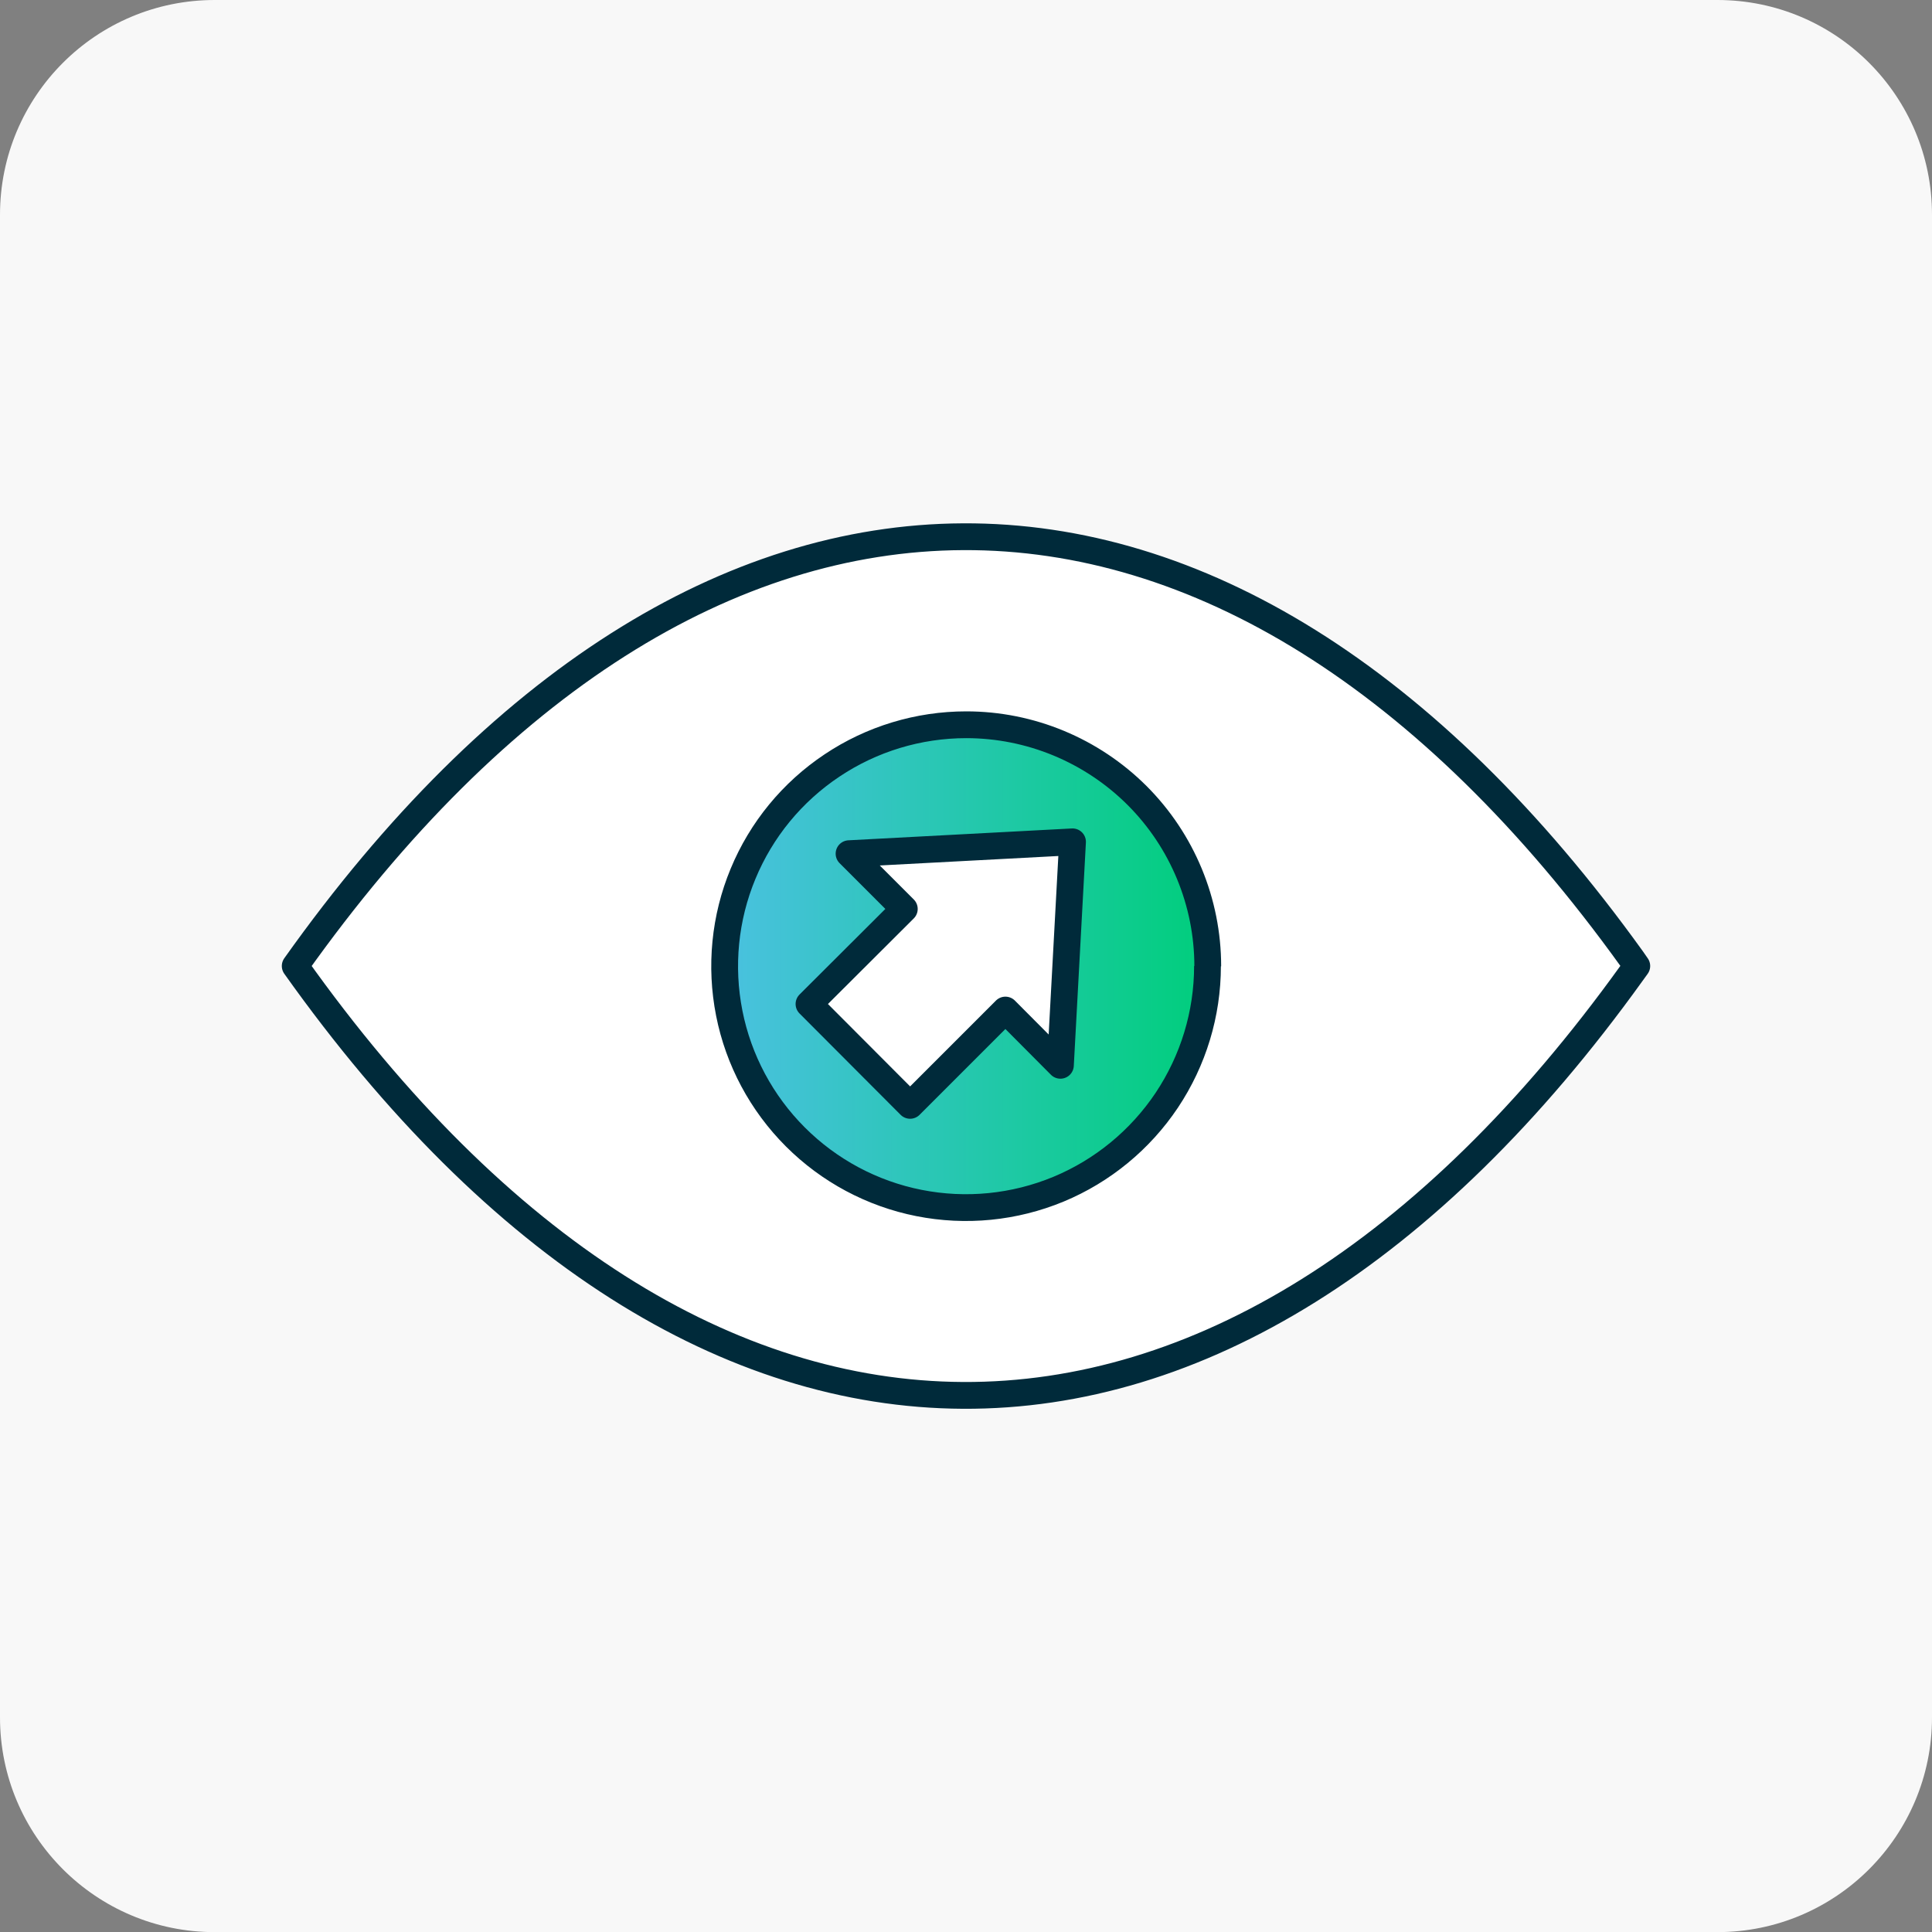
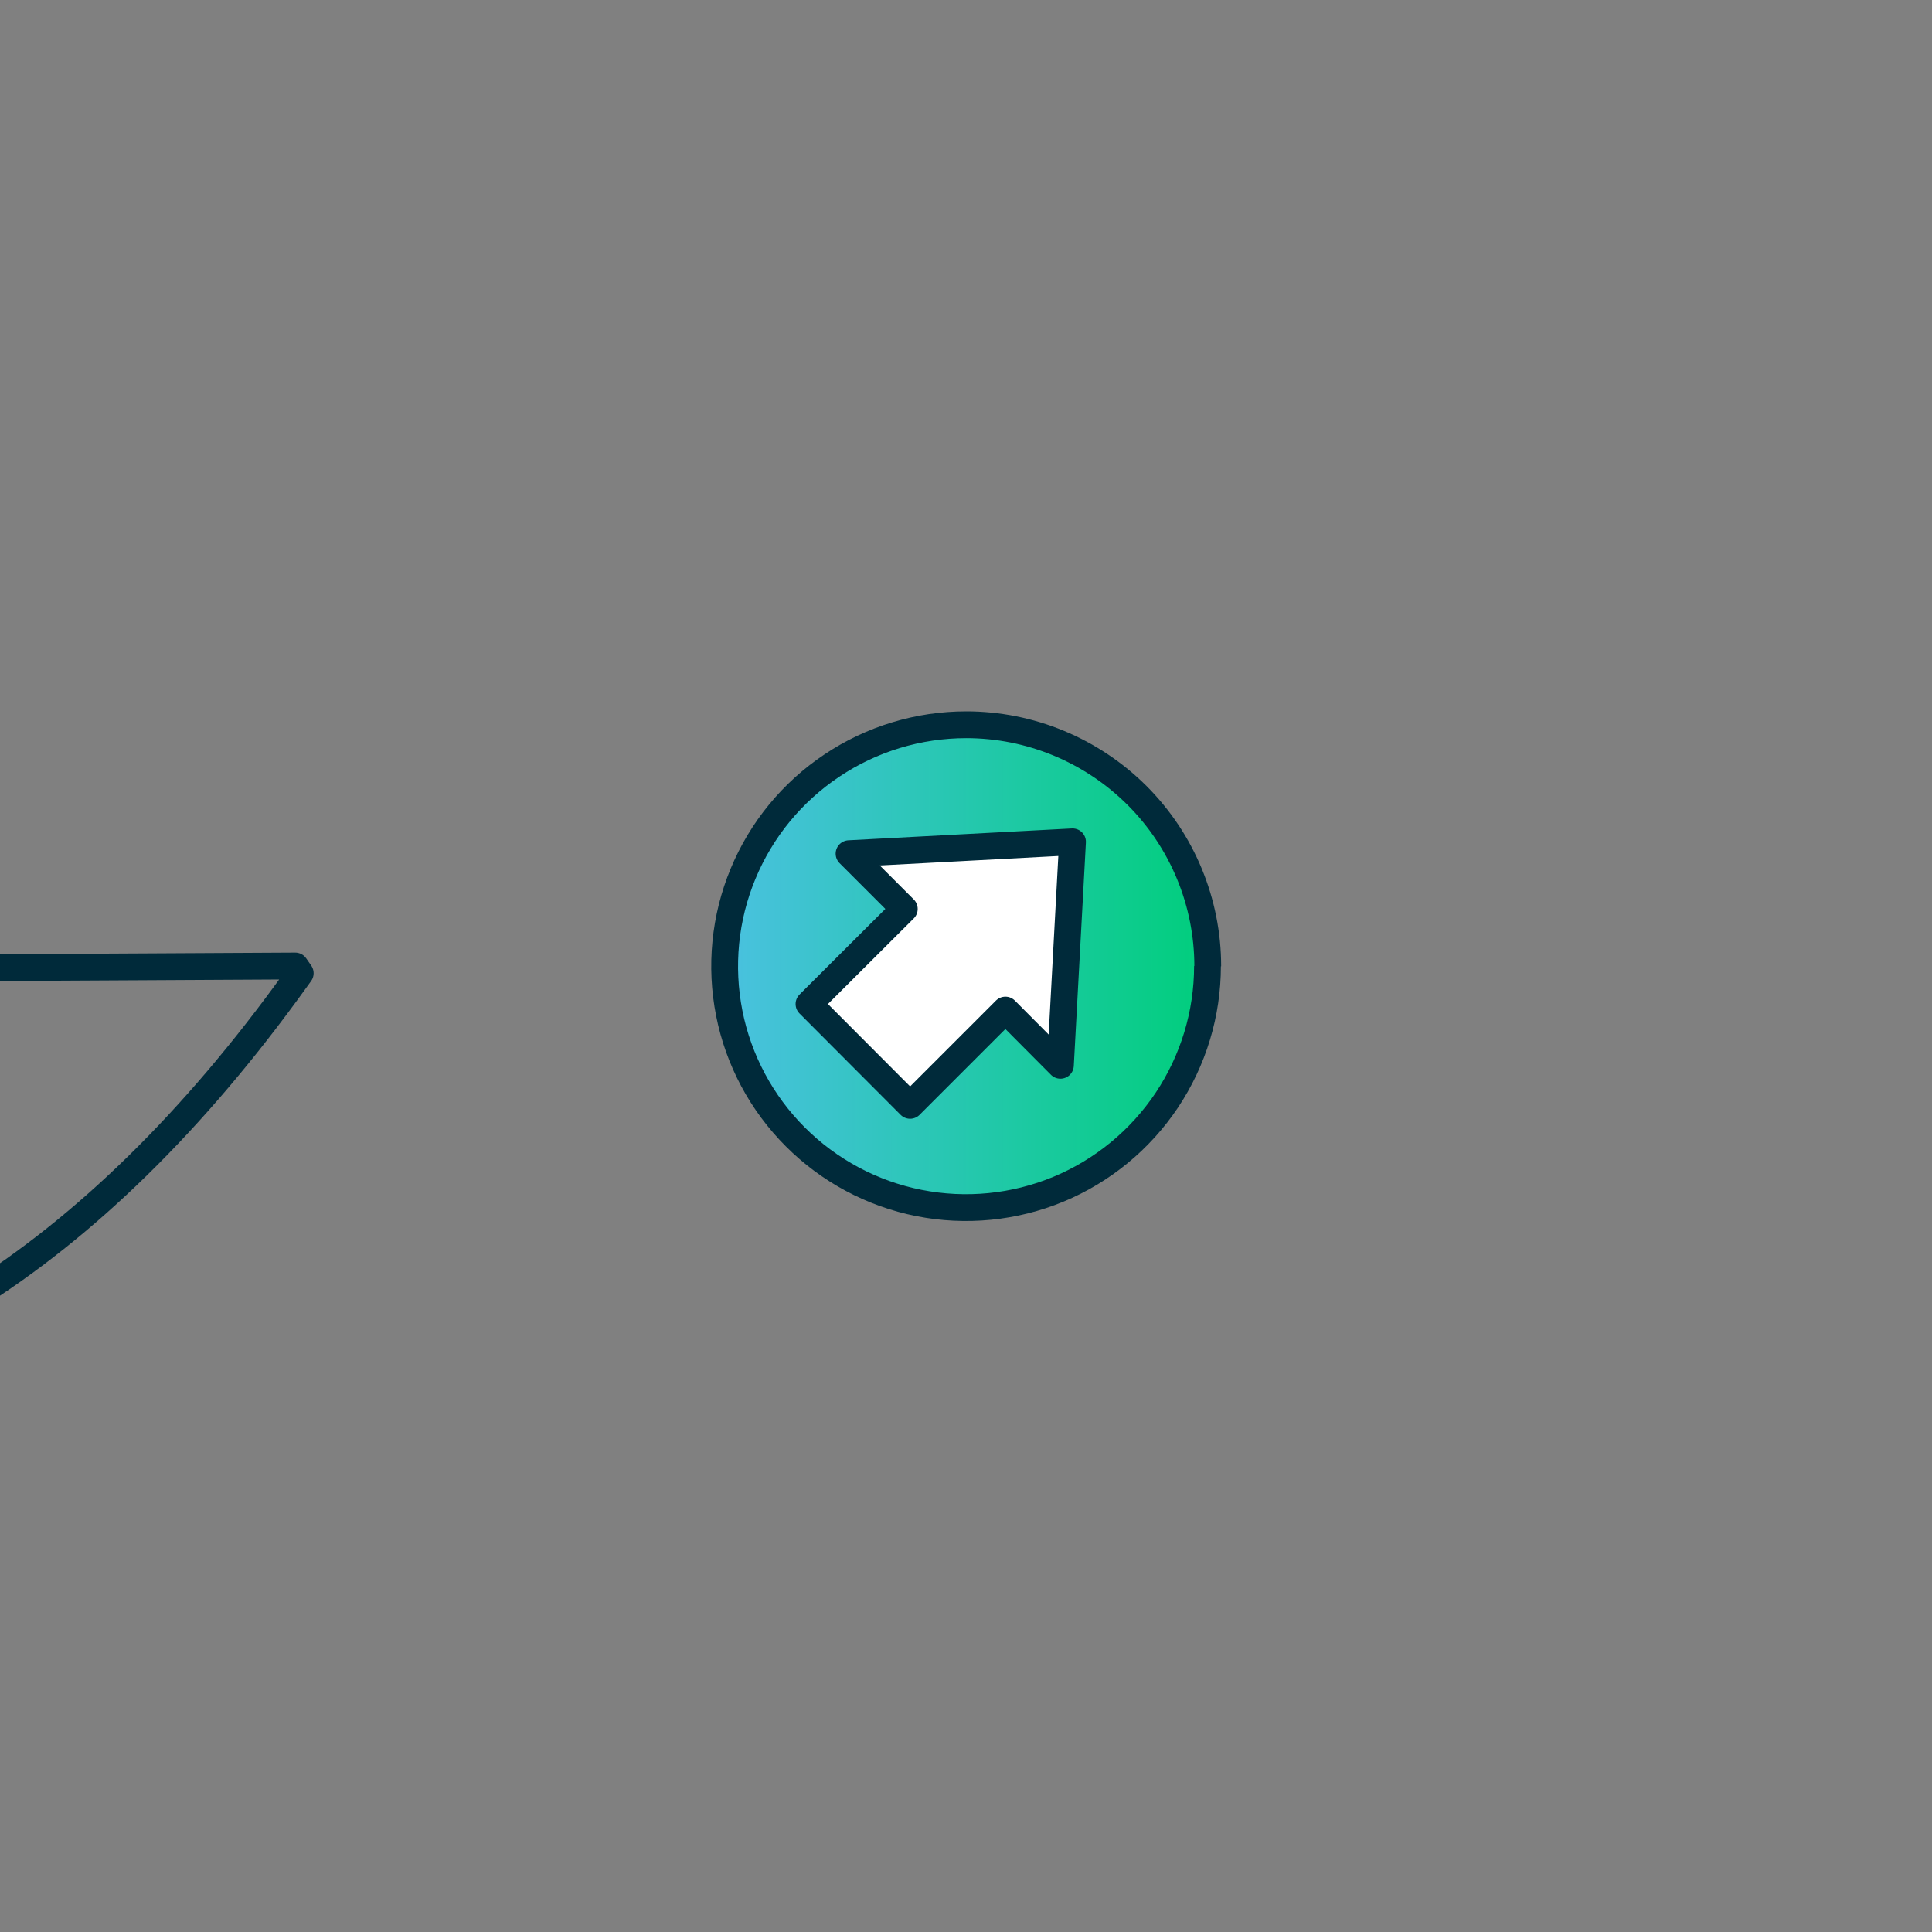
<svg xmlns="http://www.w3.org/2000/svg" viewBox="0 0 150 150">
  <rect x="0" y="0" width="150" height="150" fill="#808080" stroke="none" />
  <defs>
    <style>
      .cls-1 {
        fill: url(#linear-gradient);
        stroke-linejoin: bevel;
      }

      .cls-1, .cls-2, .cls-3 {
        stroke: #002a3a;
        stroke-linecap: round;
        stroke-width: 2.08px;
      }

      .cls-2, .cls-4 {
        fill: #fff;
      }

      .cls-2, .cls-3 {
        stroke-linejoin: round;
      }

      .cls-5 {
        isolation: isolate;
      }

      .cls-6 {
        mix-blend-mode: multiply;
      }

      .cls-7 {
        fill: #f8f8f8;
      }

      .cls-3 {
        fill: none;
      }
    </style>
    <linearGradient id="linear-gradient" x1="56.25" y1="41.52" x2="93.75" y2="41.52" gradientTransform="translate(0 116.52) scale(1 -1)" gradientUnits="userSpaceOnUse">
      <stop offset="0" stop-color="#4ac1e0" />
      <stop offset="1" stop-color="#00ce7c" />
    </linearGradient>
  </defs>
  <g class="cls-5">
    <g id="Layer_4" data-name="Layer 4">
      <g>
        <g class="cls-6">
-           <path class="cls-7" d="M0,16.67C0,7.46,7.46,0,16.67,0h116.67C142.54,0,150,7.46,150,16.67v116.67c0,9.2-7.46,16.67-16.67,16.67H16.67c-9.2,0-16.67-7.46-16.67-16.67V16.67Z" />
-         </g>
-         <path class="cls-4" d="M22.92,75c31.45-44.27,72.22-44.42,103.77-.56l.39.56-.39.54c-31.56,43.92-72.32,43.72-103.77-.54Z" />
-         <path class="cls-3" d="M22.92,75c31.45-44.27,72.22-44.42,103.77-.56l.39.56-.39.54c-31.56,43.92-72.32,43.72-103.77-.54Z" />
+           </g>
+         <path class="cls-3" d="M22.92,75l.39.56-.39.54c-31.56,43.92-72.32,43.72-103.77-.54Z" />
        <path class="cls-1" d="M93.75,75c0,3.71-1.1,7.33-3.16,10.42-2.06,3.08-4.99,5.49-8.41,6.91-3.43,1.42-7.2,1.79-10.83,1.07-3.64-.72-6.98-2.51-9.6-5.13-2.62-2.62-4.41-5.96-5.13-9.6-.72-3.64-.35-7.41,1.07-10.83,1.42-3.43,3.82-6.35,6.91-8.41,3.08-2.06,6.71-3.16,10.42-3.16,4.97,0,9.74,1.98,13.26,5.49,3.52,3.52,5.49,8.29,5.49,13.26Z" />
        <path class="cls-2" d="M82.33,82.71l.94-17.35-17.35.92,4.29,4.29-7.4,7.38,7.85,7.87,7.4-7.4,4.27,4.29Z" />
      </g>
    </g>
  </g>
</svg>